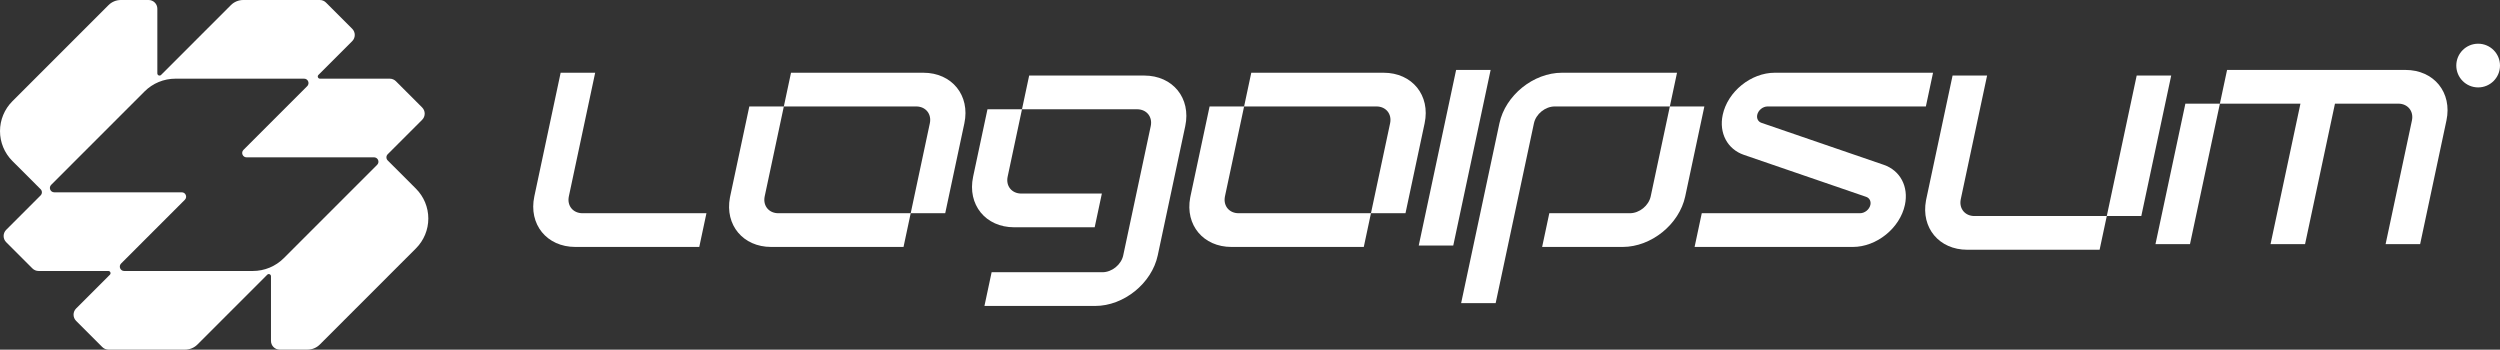
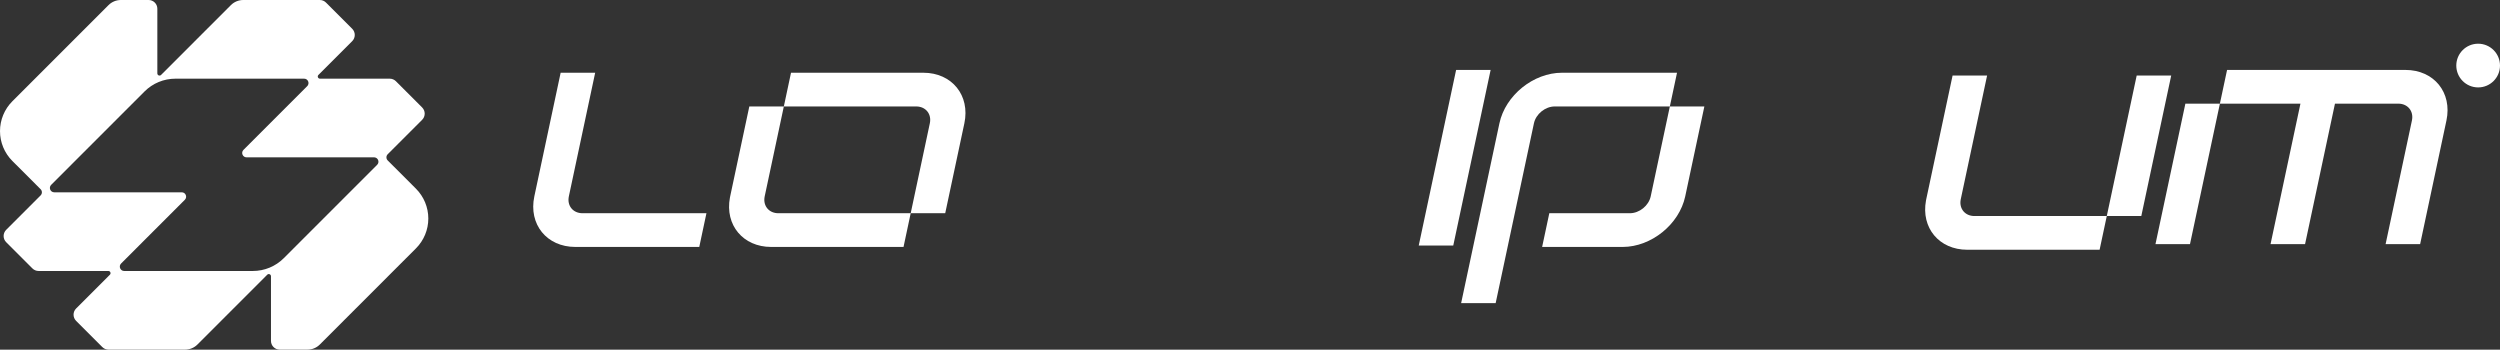
<svg xmlns="http://www.w3.org/2000/svg" width="286" height="40" viewBox="0 0 286 40" fill="none">
  <rect x="0" y="0" width="286" height="40" fill="#333333" stroke="none" />
  <g clip-path="url(#clip0_17702_420)">
    <path d="M286 7.5C286 8.881 284.881 10 283.5 10C282.119 10 281 8.881 281 7.5C281 6.119 282.119 5 283.5 5C284.881 5 286 6.119 286 7.5Z" fill="white" />
-     <path d="M213.974 23.433C214.062 23.017 213.867 22.65 213.491 22.52L199.5 17.716C197.612 17.068 196.634 15.221 197.078 13.139C197.644 10.478 200.311 8.321 203.035 8.321H221.14L220.319 12.178H202.214C201.671 12.178 201.14 12.608 201.027 13.139C200.939 13.554 201.133 13.922 201.51 14.051L215.501 18.855C217.389 19.503 218.366 21.35 217.923 23.433C217.357 26.093 214.689 28.25 211.965 28.25H193.861L194.682 24.393H212.786C213.329 24.393 213.861 23.963 213.974 23.433Z" fill="white" />
    <path d="M170.529 8L166.253 28.089H162.303L166.58 8H170.529Z" fill="white" />
    <path d="M275.181 8C278.453 8 280.553 10.59 279.873 13.786L276.863 27.929H272.913L275.924 13.786C276.151 12.721 275.45 11.857 274.36 11.857H267.12L263.699 27.929H259.75L263.171 11.857H253.956L250.535 27.929H246.586L250.007 11.857H253.956L254.777 8H275.181Z" fill="white" />
    <path fill-rule="evenodd" clip-rule="evenodd" d="M105.63 8.321C108.902 8.321 111.003 10.912 110.323 14.107L108.133 24.393H104.184L103.363 28.25H88.224C85.004 28.25 82.918 25.74 83.502 22.614L83.532 22.464L85.722 12.178H89.671L90.492 8.321H105.63ZM87.481 22.464L87.463 22.563C87.299 23.582 87.989 24.393 89.045 24.393H104.184L106.373 14.107C106.6 13.042 105.9 12.178 104.809 12.178H89.671L87.481 22.464Z" fill="white" />
-     <path fill-rule="evenodd" clip-rule="evenodd" d="M158.284 8.321C161.556 8.321 163.656 10.912 162.976 14.107L160.788 24.393H156.838L156.017 28.25H140.879C137.659 28.25 135.573 25.74 136.157 22.614L136.187 22.464L138.377 12.178H142.325L143.146 8.321H158.284ZM140.135 22.464L140.118 22.563C139.954 23.582 140.644 24.393 141.7 24.393H156.838L159.027 14.107C159.254 13.042 158.554 12.178 157.463 12.178H142.325L140.135 22.464Z" fill="white" />
    <path d="M177.867 12.178C176.776 12.178 175.708 13.042 175.482 14.107L171.103 34.678H167.154L171.533 14.107C172.213 10.912 175.416 8.321 178.688 8.321H191.851L191.03 12.178H194.979L192.79 22.464C192.11 25.66 188.906 28.25 185.635 28.25H176.42L177.241 24.393H186.456C187.546 24.393 188.614 23.529 188.841 22.464L191.03 12.178H177.867Z" fill="white" />
-     <path d="M115.274 20.214C115.048 21.279 115.748 22.143 116.838 22.143H126.053L125.232 26H116.017C112.746 26 110.645 23.409 111.325 20.214L112.967 12.5H116.916L117.737 8.643H130.901C134.173 8.643 136.273 11.233 135.593 14.428L132.446 29.214C131.766 32.409 128.562 35 125.29 35H112.62L113.442 31.143H126.112C127.202 31.143 128.27 30.279 128.497 29.214L131.644 14.428C131.871 13.363 131.171 12.5 130.08 12.5H116.916L115.274 20.214Z" fill="white" />
    <path d="M65.077 22.464L68.088 8.321H64.138L61.128 22.464C60.448 25.66 62.548 28.25 65.82 28.25H79.996L80.817 24.393H66.641C65.55 24.393 64.85 23.529 65.077 22.464Z" fill="white" />
    <path d="M224.313 22.785L224.295 22.885C224.131 23.904 224.821 24.714 225.877 24.714H241.016L244.437 8.643H248.386L244.965 24.714H241.016L240.195 28.571H225.056C221.836 28.571 219.75 26.061 220.334 22.935L220.364 22.785L223.375 8.643H227.324L224.313 22.785Z" fill="white" />
    <path fill-rule="evenodd" clip-rule="evenodd" d="M17 0C17.552 0 18 0.448 18 1V8.396C18 8.619 18.269 8.731 18.427 8.573L26.414 0.586C26.789 0.211 27.298 7.97938e-05 27.828 0H36.586C36.851 4.04019e-05 37.105 0.105 37.293 0.293L40.293 3.293C40.683 3.683 40.683 4.317 40.293 4.707L36.427 8.573C36.269 8.731 36.381 9 36.603 9H44.586C44.851 9 45.105 9.105 45.293 9.293L48.293 12.293C48.683 12.684 48.683 13.316 48.293 13.707L44.353 17.646C44.158 17.842 44.158 18.158 44.353 18.354L47.586 21.586C48.491 22.491 49 23.72 49 25C49 26.28 48.491 27.509 47.586 28.414L36.586 39.414C36.211 39.789 35.702 40 35.172 40H32C31.448 40 31 39.552 31 39V31.604C31 31.381 30.731 31.269 30.573 31.427L22.586 39.414C22.211 39.789 21.702 40 21.172 40H12.414C12.149 40 11.895 39.895 11.707 39.707L8.707 36.707C8.317 36.316 8.317 35.684 8.707 35.293L12.573 31.427C12.731 31.269 12.619 31 12.396 31H4.414C4.149 31 3.895 30.895 3.707 30.707L0.707 27.707C0.317 27.317 0.317 26.683 0.707 26.293L4.646 22.354C4.842 22.158 4.842 21.842 4.646 21.646L1.414 18.414C0.509 17.509 0 16.28 0 15C0 13.72 0.509 12.491 1.414 11.586L12.414 0.586C12.789 0.211 13.298 8.00463e-05 13.828 0H17ZM20.071 9C18.745 9 17.473 9.527 16.535 10.465L5.854 21.146C5.539 21.462 5.762 22 6.207 22H20.793C21.238 22 21.461 22.539 21.146 22.854L13.854 30.146C13.539 30.462 13.762 31 14.207 31H28.929C30.255 31 31.527 30.473 32.465 29.535L43.147 18.854C43.442 18.558 43.264 18.066 42.874 18.006L42.793 18H28.207C27.762 18 27.539 17.462 27.854 17.146L35.147 9.854C35.461 9.539 35.238 9 34.793 9H20.071Z" fill="white" />
  </g>
  <defs>
    <clipPath id="clip0_17702_420">
      <rect width="286" height="40" fill="white" />
    </clipPath>
  </defs>
</svg>